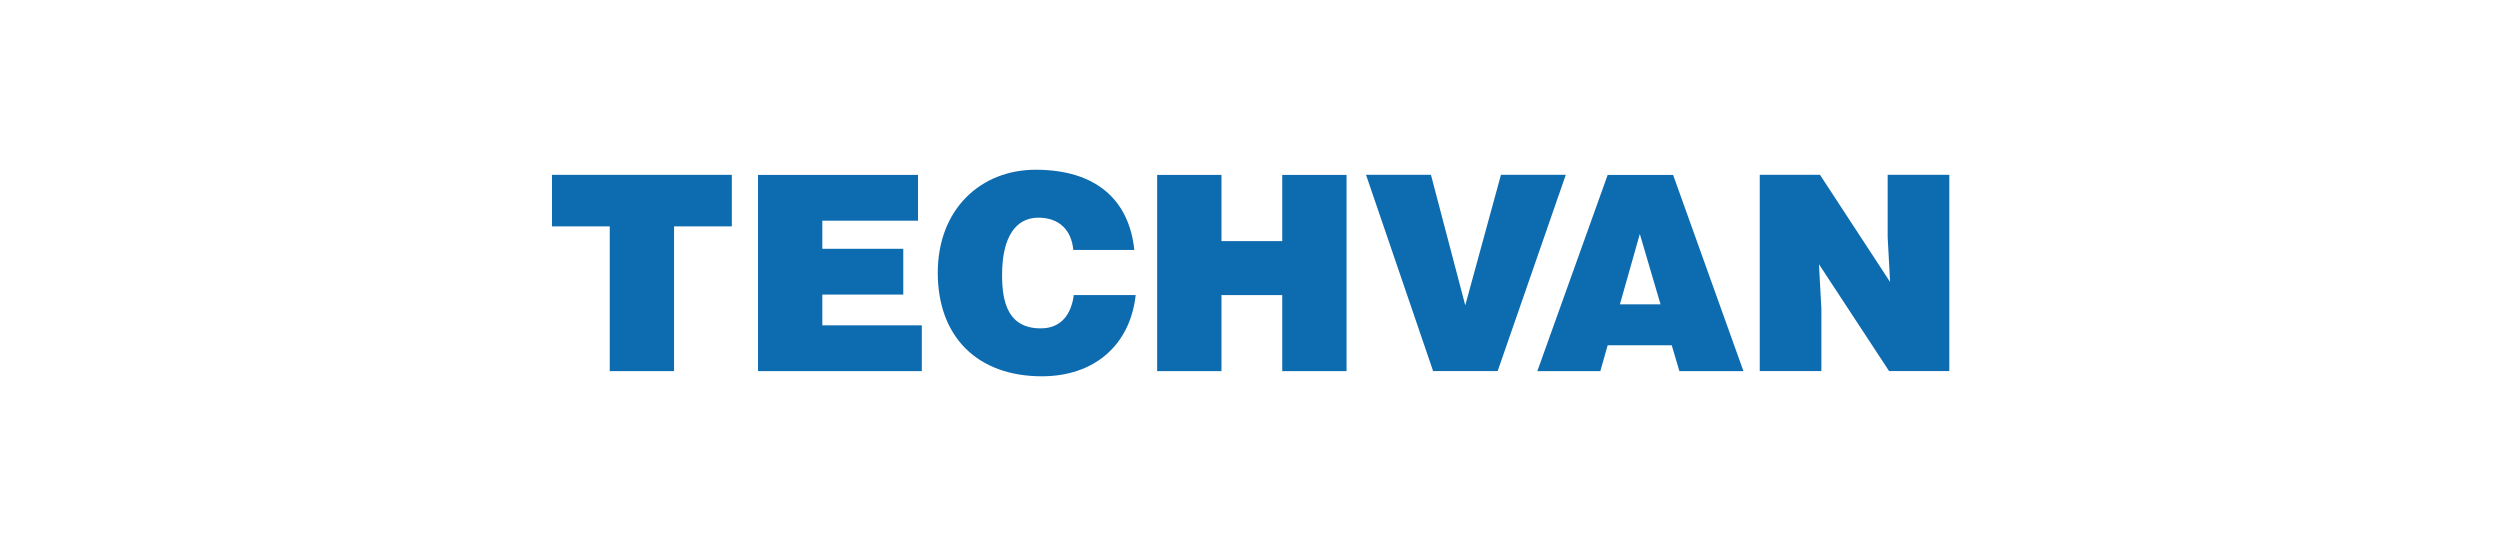
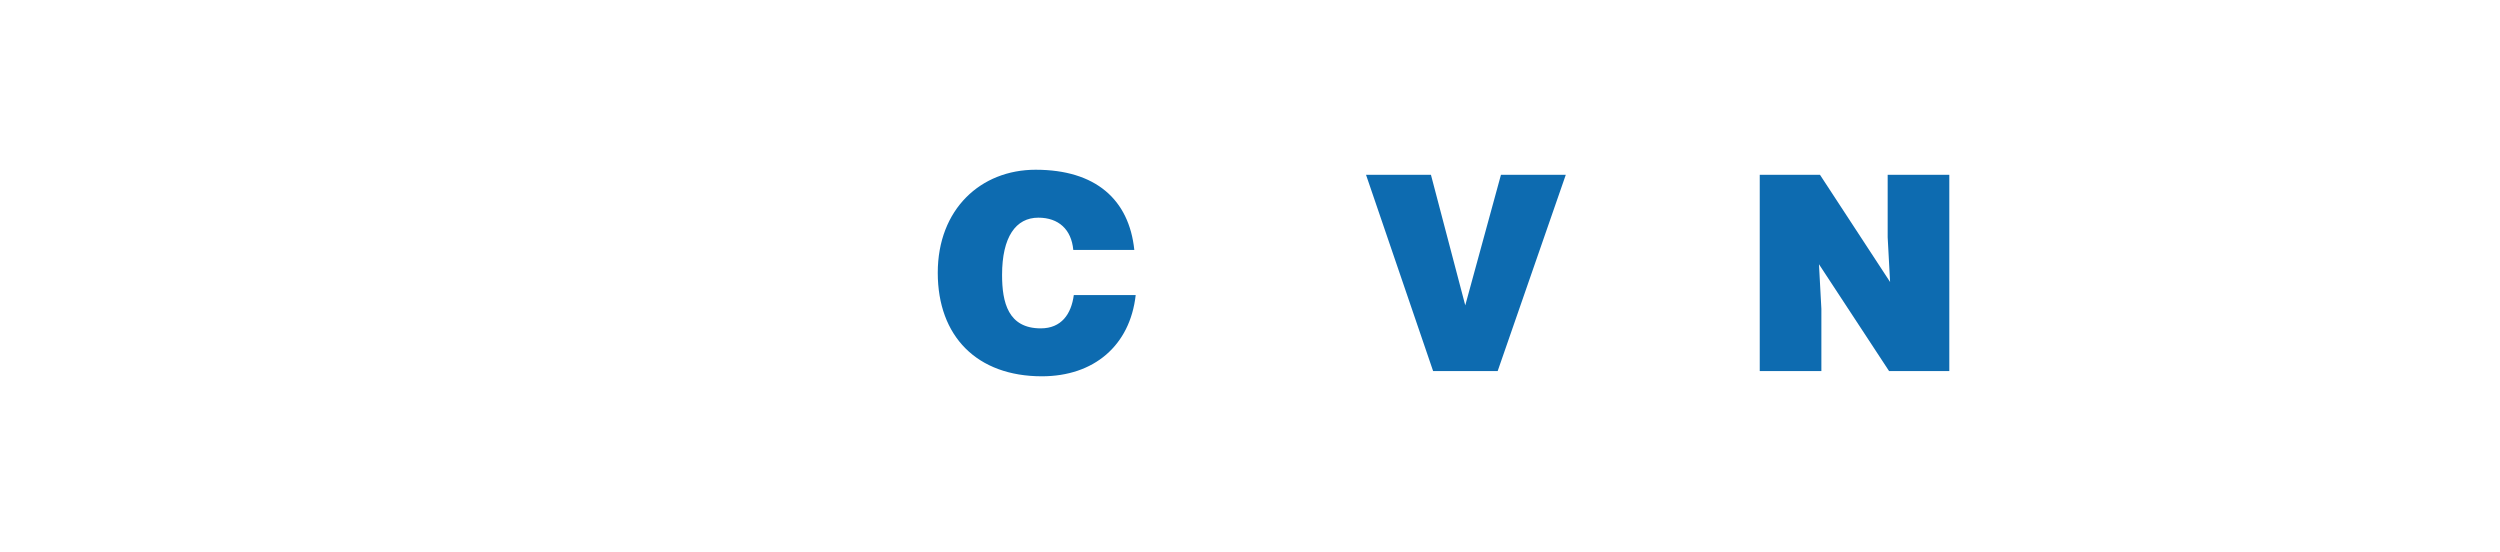
<svg xmlns="http://www.w3.org/2000/svg" id="layer1" width="290" height="64" viewBox="0 0 290 64">
-   <path d="M64.02,20.28h20.87v5.98h-6.7v16.79h-7.46v-16.79h-6.7v-5.98Z" fill="#0d6bb0" stroke-width="0" />
-   <path d="M87.93,43.05v-22.76h18.56v5.31h-11.1v3.26h9.39v5.31h-9.39v3.57h11.54v5.31h-19Z" fill="#0d6bb0" stroke-width="0" />
  <path d="M124.5,28.98c-.22-2.37-1.71-3.73-4.05-3.73-2.62,0-4.21,2.24-4.21,6.64,0,3.19.7,6.2,4.49,6.2,2.4,0,3.54-1.67,3.83-3.86h7.18c-.66,5.88-4.87,9.42-10.88,9.42-7.52,0-12.08-4.62-12.08-12.01s5-11.95,11.35-11.95c6.96,0,10.84,3.45,11.45,9.3h-7.08Z" fill="#0d6bb0" stroke-width="0" />
-   <path d="M134.23,43.05v-22.76h7.46v7.68h7.05v-7.68h7.46v22.76h-7.46v-8.82h-7.05v8.82h-7.46Z" fill="#0d6bb0" stroke-width="0" />
  <path d="M158.47,20.28h7.52l3.98,15.14,4.14-15.14h7.52l-7.9,22.76h-7.49l-7.78-22.76Z" fill="#0d6bb0" stroke-width="0" />
-   <path d="M178.33,43.05l8.16-22.76h7.59l8.16,22.76h-7.43l-.89-3h-7.43l-.85,3h-7.3ZM190.22,27.14l-2.31,8.16h4.71l-2.4-8.16Z" fill="#0d6bb0" stroke-width="0" />
  <path d="M219.25,32.71l-.28-5.19v-7.24h7.15v22.76h-6.99l-8.13-12.39.28,5.18v7.21h-7.15v-22.76h6.99l8.13,12.43Z" fill="#0d6bb0" stroke-width="0" />
</svg>